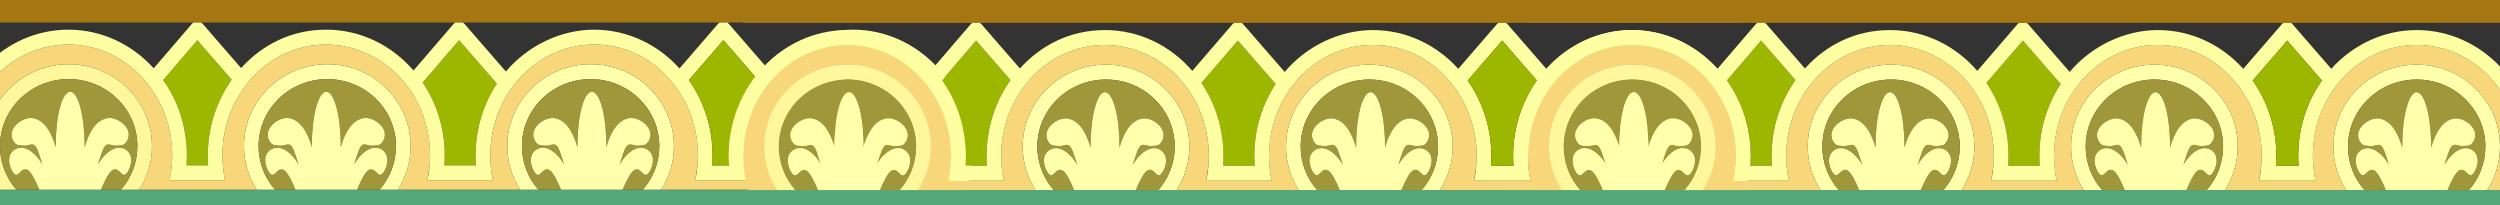
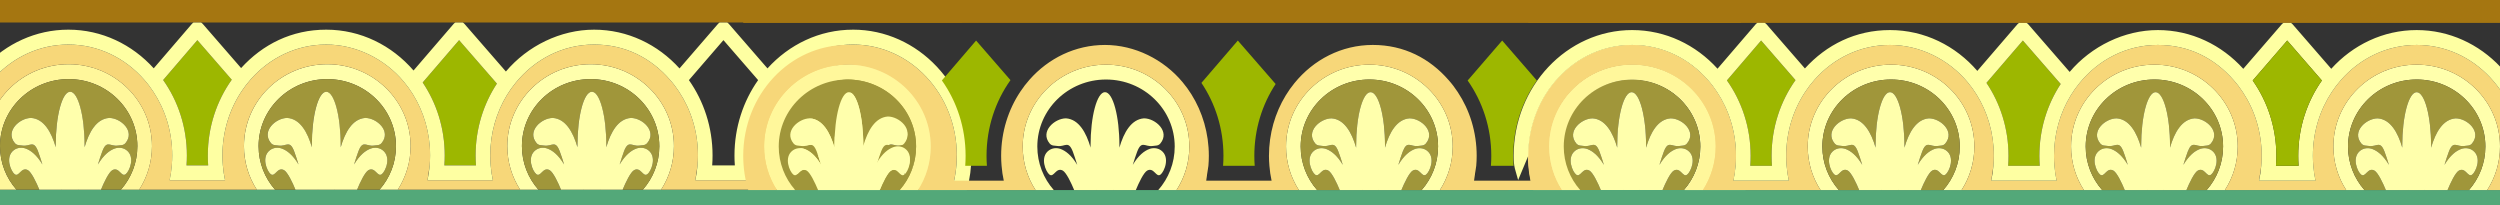
<svg xmlns="http://www.w3.org/2000/svg" id="Calque_2" data-name="Calque 2" viewBox="0 0 1957.08 160.74">
  <rect x="0" y="0" width="1957.08" height="160.74" fill="#333333" stroke="none" />
  <defs>
    <style>
      .cls-1 {
        clip-path: url(#clippath);
      }

      .cls-2 {
        fill: none;
      }

      .cls-2, .cls-3, .cls-4, .cls-5, .cls-6, .cls-7, .cls-8, .cls-9, .cls-10, .cls-11 {
        stroke-width: 0px;
      }

      .cls-12 {
        clip-path: url(#clippath-1);
      }

      .cls-4 {
        fill: #f7d779;
      }

      .cls-5 {
        fill: #53a879;
      }

      .cls-6 {
        fill: #a57611;
      }

      .cls-7 {
        fill: #9db700;
      }

      .cls-8 {
        fill: #a0963a;
      }

      .cls-9 {
        fill: #ffffac;
      }

      .cls-10 {
        fill: #fff79b;
      }

      .cls-11 {
        fill: #feffa2;
      }
    </style>
    <clipPath id="clippath">
      <rect class="cls-2" width="1957.08" height="160.74" />
    </clipPath>
    <clipPath id="clippath-1">
      <rect class="cls-2" y="-2.75" width="1957.08" height="166.09" />
    </clipPath>
  </defs>
  <g id="Calque_1-2" data-name="Calque 1">
    <g class="cls-1">
      <g class="cls-12">
        <g>
          <path class="cls-5" d="m756.95,148.48c-1.34,5.03-3.03,9.89-5.09,14.55H-43.4v-14.55h800.35Z" />
          <path class="cls-6" d="m753.26-2.75H-27.78v20.36h781.04V-2.75Z" />
          <path class="cls-7" d="m162.67,121.68c0,2.62.09,5.24.29,7.8h-16.96c.2-2.56.29-5.18.29-7.8,0-22.11-6.9-42.56-18.57-59.03l26.78-31.22,26.92,30.98c-11.76,16.5-18.74,37.03-18.74,59.26Z" />
          <path class="cls-7" d="m372.31,121.68c0,2.62.08,5.24.29,7.8h-24.75c.2-2.56.29-5.18.29-7.8,0-21.27-6.38-40.99-17.25-57.11l28.49-33.14,29.61,34.01c-10.5,15.94-16.68,35.35-16.68,56.24Z" />
          <path class="cls-10" d="m53.76,50.29c-35.96,0-65.2,28.77-65.2,64.12,0,12.51,3.66,24.2,10.04,34.07h14.3C4.83,139.31,0,127.41,0,114.41,0,85.43,24.06,61.93,53.76,61.93s53.78,23.51,53.78,52.48c0,13-4.83,24.9-12.9,34.07h14.33c6.35-9.86,10.01-21.56,10.01-34.07,0-35.35-29.24-64.12-65.23-64.12Z" />
          <path class="cls-9" d="m256.22,50.29c-35.96,0-65.23,28.77-65.23,64.12,0,12.51,3.66,24.2,10.04,34.07h14.3c-8.07-9.16-12.9-21.06-12.9-34.07,0-28.98,24.09-52.48,53.78-52.48s53.78,23.51,53.78,52.48c0,13-4.83,24.9-12.9,34.07h14.31c6.38-9.86,10.04-21.56,10.04-34.07,0-35.35-29.27-64.12-65.23-64.12Z" />
          <path class="cls-9" d="m462.37,50.29c-35.96,0-65.23,28.77-65.23,64.12,0,12.51,3.66,24.2,10.04,34.07h14.3c-8.07-9.16-12.9-21.06-12.9-34.07,0-28.98,24.09-52.48,53.78-52.48s53.78,23.51,53.78,52.48c0,13-4.84,24.9-12.9,34.07h14.3c6.38-9.86,10.04-21.56,10.04-34.07,0-35.35-29.27-64.12-65.23-64.12Z" />
          <path class="cls-9" d="m667.69,50.29c-35.96,0-65.2,28.77-65.2,64.12,0,12.51,3.66,24.2,10.04,34.07h14.3c-8.07-9.16-12.9-21.06-12.9-34.07,0-28.98,24.06-52.48,53.76-52.48s53.78,23.51,53.78,52.48c0,13-4.83,24.9-12.9,34.07h14.3c6.38-9.86,10.04-21.56,10.04-34.07,0-35.35-29.27-64.12-65.23-64.12Z" />
          <path class="cls-3" d="m336.35,129.48c-.32,3.99-.89,7.85-1.72,11.64l1.72-11.64Z" />
          <path class="cls-3" d="m546.02,129.48c-.32,3.99-.89,7.85-1.72,11.64l1.72-11.64Z" />
          <path class="cls-4" d="m749,121.68c0,9.37-1.37,18.36-3.95,26.79h-22.17c6.38-9.86,10.04-21.56,10.04-34.07,0-35.35-29.27-64.12-65.23-64.12s-65.2,28.77-65.2,64.12c0,12.51,3.66,24.2,10.04,34.07h-94.98c6.38-9.86,10.04-21.56,10.04-34.07,0-35.35-29.27-64.12-65.23-64.12s-65.23,28.77-65.23,64.12c0,12.51,3.66,24.2,10.04,34.07h-95.78c6.38-9.86,10.04-21.56,10.04-34.07,0-35.35-29.27-64.12-65.23-64.12s-65.23,28.77-65.23,64.12c0,12.51,3.66,24.2,10.04,34.07h-92.06c6.35-9.86,10.01-21.56,10.01-34.07,0-35.35-29.24-64.12-65.23-64.12S-11.44,79.06-11.44,114.41c0,12.51,3.66,24.2,10.04,34.07h-22.43c-2.57-8.44-3.95-17.43-3.95-26.79,0-47.94,36.42-86.81,81.31-86.81,23.4,0,44.49,10.56,59.28,27.43,2.63,2.94,5.01,6.08,7.15,9.37,9.38,14.14,14.88,31.39,14.88,50.01,0,2.62-.12,5.24-.34,7.8-.32,3.99-.89,7.85-1.72,11.64h43.4c-.83-3.78-1.4-7.65-1.72-11.64-.23-2.56-.34-5.18-.34-7.8,0-18.74,5.58-36.1,15.05-50.3,2.18-3.29,4.58-6.4,7.18-9.34,14.79-16.73,35.79-27.17,59.05-27.17s45.89,11.26,60.77,29.15c2.52,3,4.83,6.2,6.92,9.54,8.61,13.76,13.62,30.31,13.62,48.12,0,2.62-.11,5.24-.34,7.8l-1.72,11.64h51.18c-.83-3.78-1.4-7.65-1.72-11.64-.23-2.56-.34-5.18-.34-7.8,0-17.4,4.81-33.63,13.07-47.22,2.06-3.4,4.35-6.63,6.87-9.69,14.88-18.33,36.85-29.91,61.37-29.91s44.51,10.56,59.3,27.49c2.63,2.94,5.01,6.08,7.15,9.37,9.38,14.14,14.85,31.36,14.85,49.95,0,2.62-.11,5.24-.34,7.8l-1.72,11.64h44.17c-.83-3.78-1.4-7.65-1.72-11.64-.23-2.56-.34-5.18-.34-7.8,0-18.62,5.49-35.87,14.85-50.01,2.17-3.29,4.55-6.43,7.15-9.37,14.82-16.87,35.9-27.43,59.28-27.43,44.91,0,81.31,38.87,81.31,86.81Z" />
          <path class="cls-11" d="m667.69,23.23c-26.26,0-49.98,11.64-66.89,30.31l-30.21-34.79c-.4-.47-.86-.84-1.34-1.13h-5.84c-.52.29-1,.7-1.4,1.16l-30.07,34.79c-16.88-18.68-40.62-30.34-66.89-30.34s-52.04,12.66-69.03,32.76l-32.39-37.24c-.4-.44-.86-.84-1.37-1.13h-5.81c-.51.29-1,.7-1.4,1.16l-31.33,36.42c-16.96-19.64-41.31-31.97-68.35-31.97s-49.78,11.52-66.63,30.05l-30.01-34.53c-.4-.47-.86-.81-1.37-1.13h-5.84c-.51.29-.97.7-1.37,1.16l-29.81,34.71c-16.88-18.65-40.6-30.26-66.83-30.26-51.12,0-92.75,44.16-92.75,98.45,0,9.28,1.23,18.27,3.49,26.79h11.9c-2.57-8.44-3.95-17.43-3.95-26.79,0-47.94,36.42-86.81,81.31-86.81,23.4,0,44.49,10.56,59.28,27.43,2.63,2.94,5.01,6.08,7.15,9.37,9.38,14.14,14.88,31.39,14.88,50.01,0,2.62-.11,5.24-.34,7.8-.32,3.99-.89,7.85-1.72,11.64h43.4c-.83-3.78-1.4-7.65-1.72-11.64-.23-2.56-.34-5.18-.34-7.8,0-18.74,5.58-36.1,15.05-50.3,2.17-3.29,4.58-6.4,7.18-9.34,14.79-16.73,35.79-27.17,59.05-27.17s45.89,11.26,60.77,29.15c2.52,3,4.83,6.2,6.92,9.54,8.61,13.76,13.62,30.32,13.62,48.12,0,2.62-.11,5.24-.34,7.8-.31,3.99-.89,7.85-1.72,11.64h51.18c-.83-3.78-1.4-7.65-1.72-11.64-.23-2.56-.34-5.18-.34-7.8,0-17.4,4.81-33.63,13.07-47.22,2.06-3.4,4.35-6.63,6.87-9.69,14.88-18.33,36.85-29.91,61.37-29.91s44.51,10.56,59.31,27.49c2.63,2.94,5.01,6.08,7.15,9.37,9.38,14.14,14.85,31.36,14.85,49.95,0,2.62-.11,5.24-.34,7.8-.32,3.99-.89,7.85-1.72,11.64h44.17c-.83-3.78-1.4-7.65-1.72-11.64-.23-2.56-.34-5.18-.34-7.8,0-18.62,5.49-35.87,14.85-50.01,2.17-3.29,4.55-6.43,7.15-9.37,14.82-16.87,35.9-27.43,59.28-27.43,44.92,0,81.31,38.87,81.31,86.81,0,9.37-1.37,18.36-3.95,26.79h11.9c2.29-8.52,3.49-17.51,3.49-26.79,0-54.29-41.6-98.45-92.75-98.45ZM162.67,121.68c0,2.62.09,5.24.29,7.8h-16.96c.2-2.56.29-5.18.29-7.8,0-22.11-6.89-42.56-18.57-59.03l26.78-31.22,26.92,30.98c-11.76,16.5-18.74,37.03-18.74,59.26Zm209.64,0c0,2.62.09,5.24.29,7.8h-24.75c.2-2.56.29-5.18.29-7.8,0-21.27-6.38-40.99-17.25-57.11l28.49-33.14,29.61,34.01c-10.5,15.94-16.68,35.35-16.68,56.24Zm202.66,0c0,2.62.09,5.24.29,7.8h-17.74c.2-2.56.29-5.18.29-7.8,0-22.08-6.9-42.5-18.51-58.97l27.03-31.3,27.15,31.3c-11.61,16.47-18.51,36.89-18.51,58.97Z" />
-           <path class="cls-7" d="m574.97,121.68c0,2.62.09,5.24.29,7.8h-17.74c.2-2.56.29-5.18.29-7.8,0-22.08-6.9-42.5-18.51-58.97l27.03-31.3,27.15,31.3c-11.62,16.47-18.51,36.89-18.51,58.97Z" />
          <path class="cls-8" d="m107.54,114.41c0,13-4.84,24.9-12.9,34.07h-15.59c2.29-5.59,6.18-13.82,8.98-15.3,5.26-2.76,6.92,5.79,10.33,3.2,2.92-2.21,7.78-13.59.51-18.91-2.63-1.95-6.12-2.27-9.18-1.16-3.98,1.46-8.58,4.89-13.07,12.45,1.23-3.99,2.43-7.62,3.43-10.24,3.52-9.28,6.09-3.69,12.07-4.54,1-.15,2.03-.26,3.09-.35,1.17-.12,2.29-.7,3.03-1.63,7.78-9.4-3.92-19.67-12.82-19.67-9.96.73-15.79,11-19.23,22.95v-1.43c0-23.19-5.06-42.01-11.3-42.01s-11.3,18.82-11.3,42.01c0,.5.03.96.03,1.43-3.46-11.96-9.3-22.23-19.25-22.95-8.9,0-20.6,10.27-12.82,19.67.77.93,1.89,1.51,3.06,1.63,1.06.09,2.09.2,3.06.35,6.01.84,8.55-4.74,12.1,4.54.97,2.62,2.17,6.25,3.4,10.24-4.49-7.56-9.1-11-13.05-12.45-3.06-1.1-6.58-.78-9.21,1.16-7.27,5.32-2.4,16.7.51,18.91,3.4,2.59,5.06-5.96,10.33-3.2,2.8,1.48,6.69,9.72,9.01,15.3H12.9C4.83,139.31,0,127.41,0,114.41c0-28.98,24.06-52.48,53.76-52.48s53.78,23.51,53.78,52.48Z" />
          <path class="cls-9" d="m98.36,136.37c-3.4,2.59-5.06-5.96-10.33-3.2-2.8,1.48-6.69,9.72-8.98,15.3h-17.62v-.29s-.09.2-.11.29h-12.79s-.09-.17-.11-.29v.29h-17.62c-2.32-5.59-6.21-13.82-9.01-15.3-5.26-2.76-6.92,5.79-10.33,3.2-2.92-2.21-7.78-13.59-.52-18.91,2.63-1.95,6.15-2.27,9.21-1.16,3.95,1.46,8.55,4.89,13.05,12.45-1.23-3.99-2.43-7.62-3.4-10.24-3.55-9.28-6.09-3.69-12.1-4.54-.97-.15-2-.26-3.06-.35-1.17-.12-2.29-.7-3.06-1.63-7.78-9.4,3.92-19.67,12.82-19.67,9.96.73,15.79,11,19.25,22.95,0-.47-.03-.93-.03-1.43,0-23.19,5.06-42.01,11.3-42.01s11.3,18.82,11.3,42.01v1.43c3.43-11.96,9.27-22.23,19.23-22.95,8.9,0,20.6,10.27,12.82,19.67-.74.93-1.86,1.51-3.03,1.63-1.06.09-2.09.2-3.09.35-5.98.84-8.55-4.74-12.07,4.54-1,2.62-2.2,6.25-3.43,10.24,4.49-7.56,9.1-11,13.07-12.45,3.06-1.11,6.55-.79,9.18,1.16,7.27,5.32,2.4,16.7-.51,18.91Z" />
          <path class="cls-8" d="m310,114.41c0,13-4.83,24.9-12.9,34.07h-17.56c2.29-5.59,6.18-13.82,8.98-15.3,5.26-2.76,6.92,5.79,10.33,3.2,2.92-2.21,7.78-13.59.51-18.91-2.63-1.95-6.12-2.27-9.18-1.16-3.95,1.46-8.58,4.89-13.05,12.45,1.23-3.99,2.4-7.62,3.4-10.24,3.52-9.28,6.09-3.69,12.07-4.54,1-.15,2.03-.26,3.09-.35,1.17-.12,2.29-.7,3.03-1.63,7.78-9.4-3.92-19.67-12.82-19.67-9.93.73-15.79,11-19.23,22.95v-1.43c0-23.19-5.04-42.01-11.3-42.01s-11.3,18.82-11.3,42.01c0,.5.03.96.03,1.43-3.43-11.96-9.3-22.23-19.25-22.95-8.87,0-20.57,10.27-12.82,19.67.77.93,1.89,1.51,3.06,1.63,1.06.09,2.09.2,3.09.35,5.98.84,8.52-4.74,12.07,4.54.97,2.62,2.17,6.25,3.4,10.24-4.46-7.56-9.1-11-13.04-12.45-3.06-1.1-6.55-.78-9.21,1.16-7.24,5.32-2.4,16.7.51,18.91,3.43,2.59,5.09-5.96,10.36-3.2,2.77,1.48,6.69,9.72,8.98,15.3h-15.94c-8.07-9.16-12.9-21.06-12.9-34.07,0-28.98,24.09-52.48,53.78-52.48s53.78,23.51,53.78,52.48Z" />
          <path class="cls-9" d="m298.85,136.37c-3.4,2.59-5.06-5.96-10.33-3.2-2.8,1.48-6.69,9.72-8.98,15.3h-17.62v-.29s-.08.2-.11.29h-12.79s-.09-.17-.11-.29c0,.09,0,.2.03.29h-17.65c-2.29-5.59-6.21-13.82-8.98-15.3-5.26-2.76-6.92,5.79-10.36,3.2-2.92-2.21-7.75-13.59-.51-18.91,2.66-1.95,6.15-2.27,9.21-1.16,3.95,1.45,8.58,4.89,13.05,12.45-1.23-3.99-2.43-7.62-3.4-10.24-3.55-9.28-6.09-3.69-12.07-4.54-1-.15-2.03-.26-3.09-.35-1.17-.12-2.29-.7-3.06-1.63-7.75-9.4,3.95-19.67,12.82-19.67,9.96.73,15.82,11,19.25,22.95,0-.47-.03-.93-.03-1.43,0-23.19,5.06-42.01,11.3-42.01s11.3,18.82,11.3,42.01v1.43c3.43-11.96,9.3-22.23,19.22-22.95,8.9,0,20.6,10.27,12.82,19.67-.74.93-1.86,1.51-3.03,1.63-1.06.09-2.09.2-3.09.35-5.98.84-8.55-4.74-12.07,4.54-1,2.62-2.17,6.25-3.4,10.24,4.46-7.56,9.1-11,13.05-12.45,3.06-1.11,6.55-.79,9.18,1.16,7.27,5.32,2.4,16.7-.52,18.91Z" />
          <path class="cls-8" d="m516.16,114.41c0,13-4.84,24.9-12.9,34.07h-15.82c2.32-5.59,6.21-13.82,9.01-15.3,5.23-2.76,6.89,5.79,10.33,3.2,2.92-2.21,7.75-13.59.52-18.91-2.66-1.95-6.15-2.27-9.21-1.16-3.95,1.46-8.55,4.89-13.05,12.45,1.23-3.99,2.43-7.62,3.4-10.24,3.55-9.28,6.09-3.69,12.07-4.54,1-.15,2.03-.26,3.09-.35,1.17-.12,2.29-.7,3.06-1.63,7.78-9.4-3.95-19.67-12.82-19.67-9.96.73-15.82,11-19.25,22.95,0-.47.03-.93.03-1.43,0-23.19-5.06-42.01-11.3-42.01s-11.3,18.82-11.3,42.01v1.43c-3.43-11.96-9.27-22.23-19.23-22.95-8.9,0-20.6,10.27-12.82,19.67.74.93,1.86,1.51,3.03,1.63,1.06.09,2.09.2,3.09.35,5.98.84,8.55-4.74,12.07,4.54,1,2.62,2.2,6.25,3.4,10.24-4.46-7.56-9.07-11-13.05-12.45-3.06-1.1-6.55-.78-9.18,1.16-7.27,5.32-2.4,16.7.51,18.91,3.4,2.59,5.06-5.96,10.33-3.2,2.8,1.48,6.7,9.72,8.98,15.3h-17.68c-8.07-9.16-12.9-21.06-12.9-34.07,0-28.98,24.09-52.48,53.78-52.48s53.78,23.51,53.78,52.48Z" />
          <path class="cls-9" d="m506.77,136.37c-3.43,2.59-5.09-5.96-10.33-3.2-2.8,1.48-6.7,9.72-9.01,15.3h-17.65s.03-.2.03-.29c-.03.12-.09.2-.11.29h-12.79s-.09-.17-.11-.29v.29h-17.62c-2.29-5.59-6.18-13.82-8.98-15.3-5.26-2.76-6.92,5.79-10.33,3.2-2.92-2.21-7.78-13.59-.51-18.91,2.63-1.95,6.12-2.27,9.18-1.16,3.98,1.45,8.58,4.89,13.05,12.45-1.2-3.99-2.4-7.62-3.4-10.24-3.52-9.28-6.09-3.69-12.07-4.54-1-.15-2.03-.26-3.09-.35-1.17-.12-2.29-.7-3.03-1.63-7.78-9.4,3.92-19.67,12.82-19.67,9.96.73,15.79,11,19.23,22.95v-1.43c0-23.19,5.04-42.01,11.3-42.01s11.3,18.82,11.3,42.01c0,.5-.03.96-.03,1.43,3.43-11.96,9.3-22.23,19.25-22.95,8.87,0,20.6,10.27,12.82,19.67-.77.93-1.89,1.51-3.06,1.63-1.06.09-2.09.2-3.09.35-5.98.84-8.53-4.74-12.07,4.54-.97,2.62-2.17,6.25-3.4,10.24,4.49-7.56,9.1-11,13.05-12.45,3.06-1.11,6.55-.79,9.21,1.16,7.24,5.32,2.4,16.7-.52,18.91Z" />
          <path class="cls-8" d="m721.48,114.41c0,13-4.83,24.9-12.9,34.07h-16.74c2.29-5.59,6.18-13.82,8.98-15.3,5.26-2.76,6.92,5.79,10.33,3.2,2.92-2.21,7.78-13.59.52-18.91-2.63-1.95-6.12-2.27-9.18-1.16-3.98,1.46-8.58,4.89-13.04,12.45,1.2-3.99,2.4-7.62,3.4-10.24,3.52-9.28,6.09-3.69,12.07-4.54,1-.15,2.03-.26,3.09-.35,1.17-.12,2.29-.7,3.03-1.63,7.78-9.4-3.92-19.67-12.82-19.67-9.96.73-15.79,11-19.23,22.95v-1.43c0-23.19-5.03-42.01-11.3-42.01s-11.3,18.82-11.3,42.01c0,.5.03.96.03,1.43-3.43-11.96-9.3-22.23-19.25-22.95-8.87,0-20.6,10.27-12.82,19.67.77.93,1.89,1.51,3.06,1.63,1.06.09,2.09.2,3.09.35,5.98.84,8.53-4.74,12.07,4.54.97,2.62,2.17,6.25,3.41,10.24-4.46-7.56-9.1-11-13.05-12.45-3.06-1.1-6.55-.78-9.21,1.16-7.24,5.32-2.4,16.7.52,18.91,3.43,2.59,5.09-5.96,10.33-3.2,2.8,1.48,6.69,9.72,9.01,15.3h-16.74c-8.07-9.16-12.9-21.06-12.9-34.07,0-28.98,24.06-52.48,53.76-52.48s53.78,23.51,53.78,52.48Z" />
          <path class="cls-9" d="m711.15,136.37c-3.4,2.59-5.06-5.96-10.33-3.2-2.8,1.48-6.7,9.72-8.98,15.3h-17.62v-.29s-.09.2-.12.29h-12.79s-.09-.18-.11-.29c0,.09,0,.2.03.29h-17.65c-2.32-5.59-6.21-13.82-9.01-15.3-5.23-2.76-6.89,5.79-10.33,3.2-2.92-2.21-7.75-13.59-.52-18.91,2.66-1.95,6.15-2.27,9.21-1.16,3.95,1.46,8.58,4.89,13.05,12.45-1.23-3.99-2.43-7.62-3.4-10.24-3.55-9.28-6.09-3.69-12.07-4.54-1-.15-2.03-.26-3.09-.35-1.17-.12-2.29-.7-3.06-1.63-7.78-9.4,3.95-19.67,12.82-19.67,9.96.73,15.82,11,19.25,22.95,0-.46-.03-.93-.03-1.43,0-23.19,5.06-42.01,11.3-42.01s11.3,18.82,11.3,42.01v1.43c3.43-11.96,9.27-22.23,19.22-22.95,8.9,0,20.6,10.27,12.82,19.67-.74.93-1.86,1.51-3.03,1.63-1.06.09-2.09.2-3.09.35-5.98.84-8.55-4.74-12.07,4.54-1,2.62-2.2,6.25-3.4,10.24,4.46-7.56,9.07-11,13.04-12.45,3.06-1.1,6.55-.78,9.18,1.16,7.27,5.32,2.4,16.7-.52,18.91Z" />
          <path class="cls-5" d="m1366.57,148.8c-1.34,5.03-3.03,9.89-5.09,14.55h-795.26v-14.55h800.35Z" />
          <path class="cls-6" d="m1362.88-2.43h-781.04v20.36h781.04V-2.43Z" />
          <path class="cls-7" d="m772.29,122c0,2.62.09,5.24.29,7.8h-16.97c.2-2.56.29-5.18.29-7.8,0-22.11-6.9-42.56-18.57-59.03l26.78-31.22,26.92,30.98c-11.76,16.5-18.74,37.04-18.74,59.26Z" />
          <path class="cls-7" d="m981.93,122c0,2.62.09,5.24.29,7.8h-24.75c.2-2.56.29-5.18.29-7.8,0-21.27-6.38-40.99-17.25-57.11l28.49-33.14,29.61,34.01c-10.5,15.94-16.68,35.35-16.68,56.24Z" />
          <path class="cls-10" d="m663.37,50.61c-35.96,0-65.2,28.77-65.2,64.12,0,12.51,3.66,24.21,10.04,34.07h14.3c-8.07-9.16-12.9-21.06-12.9-34.07,0-28.98,24.06-52.48,53.76-52.48s53.78,23.51,53.78,52.48c0,13.01-4.84,24.9-12.9,34.07h14.33c6.35-9.86,10.01-21.56,10.01-34.07,0-35.35-29.24-64.12-65.23-64.12Z" />
          <path class="cls-9" d="m865.84,50.61c-35.96,0-65.23,28.77-65.23,64.12,0,12.51,3.66,24.21,10.04,34.07h14.3c-8.07-9.16-12.9-21.06-12.9-34.07,0-28.98,24.09-52.48,53.78-52.48s53.78,23.51,53.78,52.48c0,13.01-4.84,24.9-12.9,34.07h14.3c6.38-9.86,10.04-21.56,10.04-34.07,0-35.35-29.27-64.12-65.23-64.12Z" />
          <path class="cls-9" d="m1071.99,50.61c-35.96,0-65.23,28.77-65.23,64.12,0,12.51,3.66,24.21,10.04,34.07h14.31c-8.07-9.16-12.9-21.06-12.9-34.07,0-28.98,24.08-52.48,53.78-52.48s53.78,23.51,53.78,52.48c0,13.01-4.83,24.9-12.9,34.07h14.3c6.38-9.86,10.05-21.56,10.05-34.07,0-35.35-29.27-64.12-65.23-64.12Z" />
          <path class="cls-9" d="m1277.31,50.61c-35.96,0-65.2,28.77-65.2,64.12,0,12.51,3.67,24.21,10.05,34.07h14.3c-8.07-9.16-12.9-21.06-12.9-34.07,0-28.98,24.06-52.48,53.75-52.48s53.79,23.51,53.79,52.48c0,13.01-4.84,24.9-12.91,34.07h14.31c6.38-9.86,10.04-21.56,10.04-34.07,0-35.35-29.27-64.12-65.23-64.12Z" />
          <path class="cls-3" d="m945.97,129.8c-.32,3.99-.89,7.85-1.72,11.64l1.72-11.64Z" />
          <path class="cls-3" d="m1155.64,129.8c-.31,3.99-.89,7.85-1.72,11.64l1.72-11.64Z" />
          <path class="cls-4" d="m1358.62,122c0,9.37-1.38,18.36-3.95,26.8h-22.17c6.38-9.86,10.04-21.56,10.04-34.07,0-35.35-29.27-64.12-65.23-64.12s-65.2,28.77-65.2,64.12c0,12.51,3.67,24.21,10.05,34.07h-94.99c6.38-9.86,10.05-21.56,10.05-34.07,0-35.35-29.27-64.12-65.23-64.12s-65.23,28.77-65.23,64.12c0,12.51,3.66,24.21,10.04,34.07h-95.78c6.38-9.86,10.04-21.56,10.04-34.07,0-35.35-29.27-64.12-65.23-64.12s-65.23,28.77-65.23,64.12c0,12.51,3.66,24.21,10.04,34.07h-92.06c6.35-9.86,10.01-21.56,10.01-34.07,0-35.35-29.24-64.12-65.23-64.12s-65.2,28.77-65.2,64.12c0,12.51,3.66,24.21,10.04,34.07h-22.43c-2.58-8.44-3.95-17.43-3.95-26.8,0-47.94,36.42-86.81,81.31-86.81,23.4,0,44.49,10.56,59.28,27.43,2.63,2.94,5.01,6.08,7.15,9.37,9.38,14.14,14.88,31.39,14.88,50.01,0,2.62-.11,5.24-.34,7.8-.32,3.99-.89,7.85-1.72,11.64h43.4c-.83-3.78-1.4-7.65-1.72-11.64-.23-2.56-.34-5.18-.34-7.8,0-18.74,5.58-36.1,15.05-50.3,2.17-3.29,4.58-6.4,7.18-9.34,14.79-16.73,35.79-27.17,59.05-27.17s45.89,11.26,60.77,29.15c2.52,3,4.83,6.2,6.92,9.54,8.61,13.76,13.62,30.31,13.62,48.12,0,2.62-.11,5.24-.34,7.8l-1.72,11.64h51.18c-.83-3.78-1.4-7.65-1.71-11.64-.23-2.56-.35-5.18-.35-7.8,0-17.4,4.81-33.63,13.08-47.22,2.06-3.4,4.35-6.63,6.86-9.69,14.88-18.33,36.85-29.91,61.37-29.91s44.51,10.56,59.3,27.49c2.64,2.94,5.01,6.08,7.16,9.37,9.38,14.14,14.84,31.36,14.84,49.95,0,2.62-.11,5.24-.34,7.8l-1.72,11.64h44.18c-.83-3.78-1.41-7.65-1.72-11.64-.23-2.56-.34-5.18-.34-7.8,0-18.62,5.49-35.87,14.84-50.01,2.18-3.29,4.55-6.43,7.16-9.37,14.81-16.87,35.9-27.43,59.27-27.43,44.92,0,81.31,38.87,81.31,86.81Z" />
-           <path class="cls-11" d="m581.84,122c0-47.95,36.42-86.81,81.31-86.81,23.4,0,44.49,10.56,59.28,27.43,2.63,2.94,5.01,6.08,7.15,9.37,9.38,14.14,14.88,31.39,14.88,50.01,0,2.62-.11,5.24-.34,7.8-.32,3.99-.89,7.85-1.72,11.64h43.4c-.83-3.78-1.4-7.65-1.72-11.64-.23-2.56-.34-5.18-.34-7.8,0-18.74,5.58-36.1,15.05-50.3,2.17-3.29,4.58-6.4,7.18-9.34,14.79-16.73,35.79-27.17,59.05-27.17s45.89,11.26,60.77,29.15c2.52,3,4.83,6.2,6.92,9.54,8.61,13.76,13.62,30.31,13.62,48.12,0,2.62-.11,5.24-.34,7.8-.31,3.99-.89,7.85-1.72,11.64h51.18c-.83-3.78-1.4-7.65-1.71-11.64-.23-2.56-.35-5.18-.35-7.8,0-17.4,4.81-33.63,13.08-47.22,2.06-3.4,4.35-6.63,6.86-9.69,14.88-18.33,36.85-29.91,61.37-29.91s44.51,10.56,59.3,27.49c2.64,2.94,5.01,6.08,7.16,9.37,9.38,14.14,14.84,31.36,14.84,49.95,0,2.62-.11,5.24-.34,7.8-.31,3.99-.89,7.85-1.72,11.64h44.18c-.83-3.78-1.41-7.65-1.72-11.64-.23-2.56-.34-5.18-.34-7.8,0-18.62,5.49-35.87,14.84-50.01,2.18-3.29,4.55-6.43,7.16-9.37,14.81-16.87,35.9-27.43,59.27-27.43,44.92,0,81.31,38.87,81.31,86.81,0,9.37-1.38,18.36-3.95,26.79h11.9c2.29-8.52,3.49-17.51,3.49-26.79,0-54.29-41.6-98.45-92.75-98.45-26.26,0-49.98,11.64-66.88,30.31l-30.22-34.79c-.4-.47-.85-.84-1.34-1.13h-5.84c-.51.29-1,.7-1.4,1.16l-30.07,34.79c-16.87-18.68-40.62-30.34-66.88-30.34s-52.04,12.66-69.03,32.76l-32.39-37.24c-.4-.44-.86-.84-1.37-1.13h-5.81c-.51.29-1,.7-1.4,1.16l-31.33,36.42c-16.97-19.64-41.31-31.97-68.35-31.97s-49.78,11.52-66.63,30.05l-30.01-34.53c-.4-.47-.86-.81-1.37-1.13h-5.84c-.51.29-.97.7-1.37,1.16l-29.81,34.71c-16.88-18.65-40.6-30.26-66.83-30.26-51.12,0-92.75,44.16-92.75,98.45,0,9.28,1.23,10.47,3.49,19m198.4-19c0,2.62.09,5.24.29,7.8h-16.96c.2-2.56.29-5.18.29-7.8,0-22.11-6.9-42.56-18.57-59.03l26.78-31.22,26.92,30.98c-11.76,16.5-18.74,37.04-18.74,59.26Zm209.64,0c0,2.62.09,5.24.29,7.8h-24.75c.2-2.56.29-5.18.29-7.8,0-21.27-6.38-40.99-17.26-57.11l28.5-33.14,29.61,34.01c-10.5,15.94-16.68,35.35-16.68,56.24Zm202.66,0c0,2.62.09,5.24.29,7.8h-17.74c.2-2.56.29-5.18.29-7.8,0-22.08-6.9-42.5-18.51-58.97l27.03-31.3,27.15,31.3c-11.61,16.47-18.51,36.89-18.51,58.97Z" />
          <path class="cls-7" d="m1184.59,122c0,2.62.09,5.24.29,7.8h-17.74c.2-2.56.29-5.18.29-7.8,0-22.08-6.9-42.5-18.51-58.97l27.03-31.3,27.15,31.3c-11.61,16.47-18.51,36.89-18.51,58.97Z" />
          <path class="cls-8" d="m717.16,114.73c0,13.01-4.83,24.9-12.9,34.07h-15.59c2.29-5.59,6.18-13.82,8.98-15.3,5.26-2.76,6.92,5.79,10.33,3.2,2.92-2.21,7.78-13.59.51-18.91-2.63-1.95-6.12-2.27-9.18-1.16-3.98,1.46-8.58,4.89-13.07,12.45,1.23-3.99,2.43-7.62,3.43-10.24,3.52-9.28,6.09-3.69,12.07-4.54,1-.15,2.03-.26,3.09-.35,1.17-.12,2.29-.7,3.03-1.63,7.78-9.4-3.92-19.67-12.82-19.67-9.96.73-15.79,11-19.22,22.95v-1.42c0-23.19-5.06-42.01-11.3-42.01s-11.3,18.82-11.3,42.01c0,.49.03.96.03,1.42-3.46-11.96-9.3-22.23-19.25-22.95-8.9,0-20.6,10.27-12.82,19.67.77.93,1.89,1.51,3.06,1.63,1.06.09,2.09.2,3.06.35,6.01.84,8.55-4.74,12.1,4.54.97,2.62,2.17,6.25,3.4,10.24-4.49-7.56-9.1-11-13.05-12.45-3.06-1.1-6.58-.78-9.21,1.16-7.27,5.32-2.4,16.7.51,18.91,3.41,2.59,5.06-5.96,10.33-3.2,2.8,1.48,6.7,9.72,9.01,15.3h-17.88c-8.07-9.16-12.9-21.06-12.9-34.07,0-28.98,24.06-52.48,53.76-52.48s53.78,23.51,53.78,52.48Z" />
-           <path class="cls-9" d="m707.98,136.69c-3.4,2.59-5.06-5.96-10.33-3.2-2.8,1.48-6.69,9.72-8.98,15.3h-17.62v-.29s-.09.2-.11.29h-12.79s-.09-.18-.11-.29v.29h-17.62c-2.32-5.59-6.21-13.82-9.01-15.3-5.26-2.76-6.92,5.79-10.33,3.2-2.92-2.21-7.78-13.59-.51-18.91,2.63-1.95,6.15-2.27,9.21-1.16,3.95,1.46,8.55,4.89,13.05,12.45-1.23-3.99-2.43-7.62-3.4-10.24-3.55-9.28-6.09-3.69-12.1-4.54-.97-.15-2-.26-3.06-.35-1.17-.12-2.29-.7-3.06-1.63-7.78-9.4,3.92-19.67,12.82-19.67,9.96.73,15.79,11,19.25,22.95,0-.47-.03-.93-.03-1.43,0-23.19,5.06-42.01,11.3-42.01s11.3,18.82,11.3,42.01v1.43c3.43-11.96,9.27-22.23,19.22-22.95,8.9,0,20.6,10.27,12.82,19.67-.74.93-1.86,1.51-3.03,1.63-1.06.09-2.09.2-3.09.35-5.98.84-8.55-4.74-12.07,4.54-1,2.62-2.2,6.25-3.43,10.24,4.49-7.56,9.1-11,13.07-12.45,3.06-1.1,6.55-.78,9.18,1.16,7.27,5.32,2.4,16.7-.51,18.91Z" />
-           <path class="cls-8" d="m919.62,114.73c0,13.01-4.84,24.9-12.9,34.07h-17.57c2.29-5.59,6.18-13.82,8.98-15.3,5.26-2.76,6.92,5.79,10.33,3.2,2.92-2.21,7.78-13.59.52-18.91-2.63-1.95-6.12-2.27-9.18-1.16-3.95,1.46-8.58,4.89-13.04,12.45,1.23-3.99,2.4-7.62,3.4-10.24,3.52-9.28,6.09-3.69,12.07-4.54,1-.15,2.03-.26,3.09-.35,1.17-.12,2.29-.7,3.03-1.63,7.78-9.4-3.92-19.67-12.82-19.67-9.93.73-15.79,11-19.23,22.95v-1.42c0-23.19-5.03-42.01-11.3-42.01s-11.3,18.82-11.3,42.01c0,.49.03.96.03,1.42-3.43-11.96-9.3-22.23-19.25-22.95-8.87,0-20.57,10.27-12.82,19.67.77.93,1.89,1.51,3.06,1.63,1.06.09,2.09.2,3.09.35,5.98.84,8.53-4.74,12.07,4.54.97,2.62,2.17,6.25,3.4,10.24-4.46-7.56-9.1-11-13.05-12.45-3.06-1.1-6.55-.78-9.21,1.16-7.24,5.32-2.4,16.7.52,18.91,3.43,2.59,5.09-5.96,10.36-3.2,2.77,1.48,6.69,9.72,8.98,15.3h-15.93c-8.07-9.16-12.9-21.06-12.9-34.07,0-28.98,24.09-52.48,53.78-52.48s53.78,23.51,53.78,52.48Z" />
+           <path class="cls-9" d="m707.98,136.69c-3.4,2.59-5.06-5.96-10.33-3.2-2.8,1.48-6.69,9.72-8.98,15.3h-17.62v-.29s-.09.2-.11.29h-12.79s-.09-.18-.11-.29v.29h-17.62c-2.32-5.59-6.21-13.82-9.01-15.3-5.26-2.76-6.92,5.79-10.33,3.2-2.92-2.21-7.78-13.59-.51-18.91,2.63-1.95,6.15-2.27,9.21-1.16,3.95,1.46,8.55,4.89,13.05,12.45-1.23-3.99-2.43-7.62-3.4-10.24-3.55-9.28-6.09-3.69-12.1-4.54-.97-.15-2-.26-3.06-.35-1.17-.12-2.29-.7-3.06-1.63-7.78-9.4,3.92-19.67,12.82-19.67,9.96.73,15.79,11,19.25,22.95,0-.47-.03-.93-.03-1.43,0-23.19,5.06-42.01,11.3-42.01s11.3,18.82,11.3,42.01c3.43-11.96,9.27-22.23,19.22-22.95,8.9,0,20.6,10.27,12.82,19.67-.74.93-1.86,1.51-3.03,1.63-1.06.09-2.09.2-3.09.35-5.98.84-8.55-4.74-12.07,4.54-1,2.62-2.2,6.25-3.43,10.24,4.49-7.56,9.1-11,13.07-12.45,3.06-1.1,6.55-.78,9.18,1.16,7.27,5.32,2.4,16.7-.51,18.91Z" />
          <path class="cls-9" d="m908.46,136.69c-3.4,2.59-5.06-5.96-10.33-3.2-2.8,1.48-6.69,9.72-8.98,15.3h-17.62v-.29s-.09.2-.11.29h-12.79s-.09-.18-.11-.29c0,.09,0,.2.03.29h-17.65c-2.29-5.59-6.21-13.82-8.98-15.3-5.26-2.76-6.92,5.79-10.36,3.2-2.92-2.21-7.75-13.59-.52-18.91,2.66-1.95,6.15-2.27,9.21-1.16,3.95,1.46,8.58,4.89,13.05,12.45-1.23-3.99-2.43-7.62-3.4-10.24-3.55-9.28-6.09-3.69-12.07-4.54-1-.15-2.03-.26-3.09-.35-1.17-.12-2.29-.7-3.06-1.63-7.75-9.4,3.95-19.67,12.82-19.67,9.96.73,15.82,11,19.25,22.95,0-.47-.03-.93-.03-1.43,0-23.19,5.06-42.01,11.3-42.01s11.3,18.82,11.3,42.01v1.43c3.43-11.96,9.3-22.23,19.23-22.95,8.9,0,20.6,10.27,12.82,19.67-.74.93-1.86,1.51-3.03,1.63-1.06.09-2.09.2-3.09.35-5.98.84-8.55-4.74-12.07,4.54-1,2.62-2.17,6.25-3.4,10.24,4.46-7.56,9.1-11,13.04-12.45,3.06-1.1,6.55-.78,9.18,1.16,7.27,5.32,2.4,16.7-.52,18.91Z" />
          <path class="cls-8" d="m1125.77,114.73c0,13.01-4.83,24.9-12.9,34.07h-15.82c2.32-5.59,6.21-13.82,9.01-15.3,5.24-2.76,6.9,5.79,10.33,3.2,2.92-2.21,7.75-13.59.51-18.91-2.66-1.95-6.15-2.27-9.21-1.16-3.95,1.46-8.55,4.89-13.04,12.45,1.23-3.99,2.43-7.62,3.4-10.24,3.55-9.28,6.09-3.69,12.07-4.54,1.01-.15,2.04-.26,3.09-.35,1.18-.12,2.29-.7,3.06-1.63,7.79-9.4-3.94-19.67-12.81-19.67-9.96.73-15.82,11-19.26,22.95,0-.46.03-.93.03-1.42,0-23.19-5.06-42.01-11.3-42.01s-11.3,18.82-11.3,42.01v1.42c-3.43-11.96-9.27-22.23-19.22-22.95-8.9,0-20.6,10.27-12.82,19.67.75.93,1.86,1.51,3.03,1.63,1.06.09,2.09.2,3.09.35,5.98.84,8.56-4.74,12.08,4.54,1,2.62,2.2,6.25,3.4,10.24-4.46-7.56-9.07-11-13.04-12.45-3.07-1.1-6.56-.78-9.19,1.16-7.26,5.32-2.4,16.7.52,18.91,3.4,2.59,5.06-5.96,10.32-3.2,2.81,1.48,6.7,9.72,8.99,15.3h-17.68c-8.07-9.16-12.91-21.06-12.91-34.07,0-28.98,24.09-52.48,53.79-52.48s53.78,23.51,53.78,52.48Z" />
          <path class="cls-9" d="m1116.39,136.69c-3.43,2.59-5.09-5.96-10.33-3.2-2.8,1.48-6.69,9.72-9.01,15.3h-17.65s.03-.2.03-.29c-.03.12-.09.2-.12.29h-12.79s-.08-.18-.11-.29v.29h-17.62c-2.29-5.59-6.18-13.82-8.99-15.3-5.26-2.76-6.92,5.79-10.32,3.2-2.92-2.21-7.79-13.59-.52-18.91,2.63-1.95,6.12-2.27,9.18-1.16,3.98,1.46,8.59,4.89,13.05,12.45-1.2-3.99-2.4-7.62-3.4-10.24-3.52-9.28-6.1-3.69-12.08-4.54-1-.15-2.03-.26-3.09-.35-1.17-.12-2.29-.7-3.03-1.63-7.78-9.4,3.92-19.67,12.82-19.67,9.95.73,15.79,11,19.22,22.95v-1.43c0-23.19,5.04-42.01,11.3-42.01s11.3,18.82,11.3,42.01c0,.5-.03.96-.03,1.43,3.44-11.96,9.3-22.23,19.26-22.95,8.87,0,20.6,10.27,12.81,19.67-.77.93-1.88,1.51-3.06,1.63-1.05.09-2.08.2-3.09.35-5.98.84-8.52-4.74-12.07,4.54-.97,2.62-2.17,6.25-3.4,10.24,4.49-7.56,9.09-11,13.04-12.45,3.06-1.1,6.55-.78,9.21,1.16,7.24,5.32,2.41,16.7-.51,18.91Z" />
          <path class="cls-8" d="m1331.1,114.73c0,13.01-4.84,24.9-12.91,34.07h-16.73c2.29-5.59,6.18-13.82,8.98-15.3,5.26-2.76,6.92,5.79,10.33,3.2,2.92-2.21,7.78-13.59.51-18.91-2.63-1.95-6.12-2.27-9.18-1.16-3.98,1.46-8.58,4.89-13.05,12.45,1.21-3.99,2.41-7.62,3.41-10.24,3.52-9.28,6.09-3.69,12.07-4.54,1-.15,2.03-.26,3.09-.35,1.17-.12,2.29-.7,3.03-1.63,7.79-9.4-3.92-19.67-12.81-19.67-9.96.73-15.79,11-19.23,22.95v-1.42c0-23.19-5.03-42.01-11.3-42.01s-11.3,18.82-11.3,42.01c0,.49.03.96.03,1.42-3.43-11.96-9.3-22.23-19.25-22.95-8.87,0-20.6,10.27-12.82,19.67.77.93,1.89,1.51,3.06,1.63,1.06.09,2.09.2,3.09.35,5.98.84,8.53-4.74,12.07,4.54.98,2.62,2.18,6.25,3.41,10.24-4.46-7.56-9.1-11-13.05-12.45-3.06-1.1-6.55-.78-9.21,1.16-7.24,5.32-2.4,16.7.52,18.91,3.43,2.59,5.09-5.96,10.32-3.2,2.81,1.48,6.7,9.72,9.02,15.3h-16.74c-8.07-9.16-12.9-21.06-12.9-34.07,0-28.98,24.06-52.48,53.75-52.48s53.79,23.51,53.79,52.48Z" />
          <path class="cls-9" d="m1320.77,136.7c-3.41,2.59-5.07-5.96-10.33-3.2-2.8,1.48-6.69,9.72-8.98,15.3h-17.63v-.29s-.08.2-.11.29h-12.79s-.08-.17-.11-.29c0,.09,0,.2.03.29h-17.65c-2.32-5.59-6.21-13.82-9.02-15.3-5.23-2.76-6.89,5.79-10.32,3.2-2.92-2.21-7.76-13.59-.52-18.91,2.66-1.95,6.15-2.27,9.21-1.16,3.95,1.45,8.59,4.89,13.05,12.45-1.23-3.99-2.43-7.62-3.41-10.24-3.54-9.28-6.09-3.69-12.07-4.54-1-.15-2.03-.26-3.09-.35-1.17-.12-2.29-.7-3.06-1.63-7.78-9.4,3.95-19.67,12.82-19.67,9.95.73,15.82,11,19.25,22.95,0-.47-.03-.93-.03-1.43,0-23.19,5.07-42.01,11.3-42.01s11.3,18.82,11.3,42.01v1.43c3.44-11.96,9.27-22.23,19.23-22.95,8.89,0,20.6,10.27,12.81,19.67-.74.93-1.86,1.51-3.03,1.63-1.06.09-2.09.2-3.09.35-5.98.84-8.55-4.74-12.07,4.54-1,2.62-2.2,6.25-3.41,10.24,4.47-7.56,9.07-11,13.05-12.45,3.06-1.11,6.55-.79,9.18,1.16,7.27,5.32,2.41,16.7-.51,18.91Z" />
          <path class="cls-5" d="m1981.11,148.8c-1.34,5.03-3.03,9.89-5.09,14.55h-795.26v-14.55h800.35Z" />
          <path class="cls-6" d="m1977.42-2.43h-781.04v20.36h781.04V-2.43Z" />
          <path class="cls-7" d="m1386.83,122c0,2.62.08,5.24.28,7.8h-16.96c.2-2.56.28-5.18.28-7.8,0-22.11-6.89-42.56-18.56-59.03l26.77-31.22,26.92,30.98c-11.75,16.5-18.73,37.04-18.73,59.26Z" />
          <path class="cls-7" d="m1596.47,122c0,2.62.08,5.24.28,7.8h-24.74c.2-2.56.28-5.18.28-7.8,0-21.27-6.38-40.99-17.25-57.11l28.5-33.14,29.61,34.01c-10.5,15.94-16.68,35.35-16.68,56.24Z" />
          <path class="cls-10" d="m1277.91,50.61c-35.96,0-65.2,28.77-65.2,64.12,0,12.51,3.67,24.21,10.05,34.07h14.3c-8.07-9.16-12.9-21.06-12.9-34.07,0-28.98,24.06-52.48,53.75-52.48s53.79,23.51,53.79,52.48c0,13.01-4.84,24.9-12.91,34.07h14.34c6.35-9.86,10.01-21.56,10.01-34.07,0-35.35-29.24-64.12-65.23-64.12Z" />
          <path class="cls-9" d="m1480.37,50.61c-35.96,0-65.22,28.77-65.22,64.12,0,12.51,3.66,24.21,10.04,34.07h14.3c-8.06-9.16-12.9-21.06-12.9-34.07,0-28.98,24.09-52.48,53.78-52.48s53.79,23.51,53.79,52.48c0,13.01-4.84,24.9-12.9,34.07h14.3c6.38-9.86,10.04-21.56,10.04-34.07,0-35.35-29.26-64.12-65.23-64.12Z" />
          <path class="cls-9" d="m1686.53,50.61c-35.96,0-65.23,28.77-65.23,64.12,0,12.51,3.66,24.21,10.04,34.07h14.31c-8.07-9.16-12.91-21.06-12.91-34.07,0-28.98,24.09-52.48,53.79-52.48s53.78,23.51,53.78,52.48c0,13.01-4.83,24.9-12.9,34.07h14.3c6.38-9.86,10.05-21.56,10.05-34.07,0-35.35-29.27-64.12-65.23-64.12Z" />
          <path class="cls-9" d="m1891.85,50.61c-35.96,0-65.2,28.77-65.2,64.12,0,12.51,3.66,24.21,10.04,34.07h14.31c-8.07-9.16-12.9-21.06-12.9-34.07,0-28.98,24.06-52.48,53.75-52.48s53.79,23.51,53.79,52.48c0,13.01-4.84,24.9-12.91,34.07h14.31c6.38-9.86,10.04-21.56,10.04-34.07,0-35.35-29.27-64.12-65.23-64.12Z" />
          <path class="cls-3" d="m1560.51,129.8c-.32,3.99-.89,7.85-1.72,11.64l1.72-11.64Z" />
          <path class="cls-3" d="m1770.18,129.8c-.32,3.99-.89,7.85-1.72,11.64l1.72-11.64Z" />
          <path class="cls-4" d="m1973.16,122c0,9.37-1.38,18.36-3.95,26.8h-22.17c6.38-9.86,10.04-21.56,10.04-34.07,0-35.35-29.27-64.12-65.23-64.12s-65.2,28.77-65.2,64.12c0,12.51,3.66,24.21,10.04,34.07h-94.98c6.38-9.86,10.05-21.56,10.05-34.07,0-35.35-29.27-64.12-65.23-64.12s-65.23,28.77-65.23,64.12c0,12.51,3.66,24.21,10.04,34.07h-95.78c6.38-9.86,10.04-21.56,10.04-34.07,0-35.35-29.26-64.12-65.23-64.12s-65.22,28.77-65.22,64.12c0,12.51,3.66,24.21,10.04,34.07h-92.06c6.35-9.86,10.01-21.56,10.01-34.07,0-35.35-29.24-64.12-65.23-64.12s-65.2,28.77-65.2,64.12c0,12.51,3.67,24.21,10.05,34.07h-22.43c-2.58-8.44-3.95-17.43-3.95-26.8,0-47.94,36.42-86.81,81.3-86.81,23.41,0,44.49,10.56,59.28,27.43,2.63,2.94,5.01,6.08,7.15,9.37,9.39,14.14,14.88,31.39,14.88,50.01,0,2.62-.12,5.24-.34,7.8-.32,3.99-.89,7.85-1.72,11.64h43.4c-.83-3.78-1.4-7.65-1.72-11.64-.23-2.56-.34-5.18-.34-7.8,0-18.74,5.58-36.1,15.05-50.3,2.17-3.29,4.57-6.4,7.18-9.34,14.79-16.73,35.79-27.17,59.05-27.17s45.88,11.26,60.76,29.15c2.52,3,4.83,6.2,6.92,9.54,8.61,13.76,13.62,30.32,13.62,48.12,0,2.62-.11,5.24-.34,7.8l-1.72,11.64h51.18c-.83-3.78-1.4-7.65-1.72-11.64-.22-2.56-.34-5.18-.34-7.8,0-17.4,4.81-33.63,13.08-47.22,2.06-3.4,4.34-6.63,6.86-9.69,14.88-18.33,36.85-29.91,61.37-29.91s44.51,10.56,59.3,27.49c2.63,2.94,5.01,6.08,7.15,9.37,9.39,14.14,14.85,31.36,14.85,49.95,0,2.62-.11,5.24-.34,7.8l-1.72,11.64h44.17c-.83-3.78-1.4-7.65-1.71-11.64-.23-2.56-.35-5.18-.35-7.8,0-18.62,5.5-35.87,14.85-50.01,2.18-3.29,4.55-6.43,7.15-9.37,14.82-16.87,35.91-27.43,59.28-27.43,44.92,0,81.31,38.87,81.31,86.81Z" />
          <path class="cls-11" d="m1196.38,122c0-47.94,36.42-86.81,81.3-86.81,23.41,0,44.49,10.56,59.28,27.43,2.63,2.94,5.01,6.08,7.15,9.37,9.39,14.14,14.88,31.39,14.88,50.01,0,2.62-.12,5.24-.34,7.8-.32,3.99-.89,7.85-1.72,11.64h43.4c-.83-3.78-1.4-7.65-1.72-11.64-.23-2.56-.34-5.18-.34-7.8,0-18.74,5.58-36.1,15.05-50.3,2.17-3.29,4.57-6.4,7.18-9.34,14.79-16.73,35.79-27.17,59.05-27.17s45.88,11.26,60.76,29.15c2.52,3,4.83,6.2,6.92,9.54,8.61,13.76,13.62,30.31,13.62,48.12,0,2.62-.11,5.24-.34,7.8-.32,3.99-.89,7.85-1.72,11.64h51.18c-.83-3.78-1.4-7.65-1.71-11.64-.23-2.56-.35-5.18-.35-7.8,0-17.4,4.81-33.63,13.08-47.22,2.06-3.4,4.34-6.63,6.86-9.69,14.88-18.33,36.85-29.91,61.37-29.91s44.51,10.56,59.3,27.49c2.63,2.94,5.01,6.08,7.15,9.37,9.39,14.14,14.85,31.36,14.85,49.95,0,2.62-.11,5.24-.34,7.8-.32,3.99-.89,7.85-1.72,11.64h44.17c-.83-3.78-1.4-7.65-1.71-11.64-.23-2.56-.35-5.18-.35-7.8,0-18.62,5.5-35.87,14.85-50.01,2.18-3.29,4.55-6.43,7.15-9.37,14.82-16.87,35.91-27.43,59.28-27.43,44.92,0,81.31,38.87,81.31,86.81,0,9.37-1.38,18.36-3.95,26.8h11.9c2.29-8.52,3.49-17.51,3.49-26.8,0-54.29-41.6-98.45-92.75-98.45-26.26,0-49.98,11.64-66.89,30.31l-30.21-34.79c-.4-.47-.85-.84-1.34-1.13h-5.84c-.51.29-1,.7-1.4,1.16l-30.07,34.79c-16.87-18.68-40.62-30.34-66.88-30.34s-52.04,12.66-69.04,32.76l-32.38-37.24c-.4-.44-.86-.84-1.37-1.13h-5.81c-.52.29-1,.7-1.4,1.16l-31.33,36.42c-16.96-19.64-41.31-31.97-68.34-31.97s-49.78,11.52-66.63,30.05l-30.01-34.53c-.4-.47-.86-.81-1.38-1.13h-5.83c-.52.29-.98.7-1.38,1.16l-29.81,34.71c-16.88-18.65-40.59-30.26-66.83-30.26-51.12,0-92.75,44.16-92.75,98.45,0,9.28,1.24,10.47,3.5,19m198.4-19c0,2.62.08,5.24.28,7.8h-16.96c.2-2.56.28-5.18.28-7.8,0-22.11-6.89-42.56-18.56-59.03l26.77-31.22,26.92,30.98c-11.75,16.5-18.73,37.04-18.73,59.26Zm209.64,0c0,2.62.08,5.24.28,7.8h-24.74c.2-2.56.28-5.18.28-7.8,0-21.27-6.38-40.99-17.25-57.11l28.5-33.14,29.61,34.01c-10.5,15.94-16.68,35.35-16.68,56.24Zm202.66,0c0,2.62.09,5.24.29,7.8h-17.74c.2-2.56.29-5.18.29-7.8,0-22.08-6.9-42.5-18.51-58.97l27.03-31.3,27.15,31.3c-11.61,16.47-18.51,36.89-18.51,58.97Z" />
          <path class="cls-7" d="m1799.13,122c0,2.62.09,5.24.29,7.8h-17.74c.2-2.56.29-5.18.29-7.8,0-22.08-6.9-42.5-18.51-58.97l27.03-31.3,27.15,31.3c-11.61,16.47-18.51,36.89-18.51,58.97Z" />
-           <path class="cls-8" d="m1331.7,114.73c0,13.01-4.84,24.9-12.91,34.07h-15.59c2.29-5.59,6.18-13.82,8.99-15.3,5.26-2.76,6.92,5.79,10.32,3.2,2.92-2.21,7.78-13.59.52-18.91-2.63-1.95-6.12-2.27-9.19-1.16-3.97,1.46-8.58,4.89-13.07,12.45,1.23-3.99,2.43-7.62,3.43-10.24,3.52-9.28,6.1-3.69,12.08-4.54,1-.15,2.03-.26,3.09-.35,1.17-.12,2.28-.7,3.03-1.63,7.78-9.4-3.92-19.67-12.82-19.67-9.95.73-15.79,11-19.22,22.95v-1.43c0-23.19-5.07-42.01-11.3-42.01s-11.3,18.82-11.3,42.01c0,.5.03.96.03,1.43-3.47-11.96-9.3-22.23-19.26-22.95-8.9,0-20.6,10.27-12.82,19.67.78.93,1.89,1.51,3.07,1.63,1.05.09,2.08.2,3.06.35,6,.84,8.55-4.74,12.1,4.54.97,2.62,2.17,6.25,3.4,10.24-4.49-7.56-9.09-11-13.04-12.45-3.06-1.1-6.58-.78-9.21,1.16-7.27,5.32-2.41,16.7.51,18.91,3.4,2.59,5.06-5.96,10.33-3.2,2.8,1.48,6.69,9.72,9.01,15.3h-17.88c-8.07-9.16-12.9-21.06-12.9-34.07,0-28.98,24.06-52.48,53.75-52.48s53.79,23.51,53.79,52.48Z" />
-           <path class="cls-9" d="m1322.51,136.69c-3.4,2.59-5.06-5.96-10.32-3.2-2.81,1.48-6.7,9.72-8.99,15.3h-17.62v-.29s-.09.2-.11.29h-12.79s-.09-.18-.12-.29v.29h-17.62c-2.32-5.59-6.21-13.82-9.01-15.3-5.27-2.76-6.93,5.79-10.33,3.2-2.92-2.21-7.78-13.59-.51-18.91,2.63-1.95,6.15-2.27,9.21-1.16,3.95,1.46,8.55,4.89,13.04,12.45-1.23-3.99-2.43-7.62-3.4-10.24-3.55-9.28-6.1-3.69-12.1-4.54-.98-.15-2.01-.26-3.06-.35-1.18-.12-2.29-.7-3.07-1.63-7.78-9.4,3.92-19.67,12.82-19.67,9.96.73,15.79,11,19.26,22.95,0-.47-.03-.93-.03-1.43,0-23.19,5.06-42.01,11.3-42.01s11.3,18.82,11.3,42.01v1.43c3.43-11.96,9.27-22.23,19.22-22.95,8.9,0,20.6,10.27,12.82,19.67-.75.93-1.86,1.51-3.03,1.63-1.06.09-2.09.2-3.09.35-5.98.84-8.56-4.74-12.08,4.54-1,2.62-2.2,6.25-3.43,10.24,4.49-7.56,9.1-11,13.07-12.45,3.07-1.1,6.56-.78,9.19,1.16,7.26,5.32,2.4,16.7-.52,18.91Z" />
          <path class="cls-8" d="m1534.16,114.73c0,13.01-4.84,24.9-12.9,34.07h-17.57c2.29-5.59,6.18-13.82,8.98-15.3,5.27-2.76,6.93,5.79,10.33,3.2,2.92-2.21,7.78-13.59.52-18.91-2.64-1.95-6.13-2.27-9.19-1.16-3.94,1.46-8.58,4.89-13.04,12.45,1.23-3.99,2.4-7.62,3.4-10.24,3.52-9.28,6.1-3.69,12.07-4.54,1.01-.15,2.04-.26,3.09-.35,1.18-.12,2.29-.7,3.04-1.63,7.78-9.4-3.92-19.67-12.82-19.67-9.93.73-15.79,11-19.22,22.95v-1.43c0-23.19-5.04-42.01-11.3-42.01s-11.31,18.82-11.31,42.01c0,.5.03.96.03,1.43-3.43-11.96-9.29-22.23-19.25-22.95-8.87,0-20.57,10.27-12.82,19.67.78.93,1.89,1.51,3.06,1.63,1.06.09,2.09.2,3.09.35,5.98.84,8.53-4.74,12.08,4.54.97,2.62,2.17,6.25,3.4,10.24-4.46-7.56-9.1-11-13.04-12.45-3.07-1.1-6.56-.78-9.22,1.16-7.23,5.32-2.4,16.7.52,18.91,3.43,2.59,5.09-5.96,10.36-3.2,2.77,1.48,6.69,9.72,8.98,15.3h-15.94c-8.06-9.16-12.9-21.06-12.9-34.07,0-28.98,24.09-52.48,53.78-52.48s53.79,23.51,53.79,52.48Z" />
          <path class="cls-9" d="m1523,136.69c-3.4,2.59-5.06-5.96-10.33-3.2-2.8,1.48-6.69,9.72-8.98,15.3h-17.62v-.29s-.09.2-.12.29h-12.78s-.09-.18-.12-.29c0,.09,0,.2.03.29h-17.65c-2.29-5.59-6.21-13.82-8.98-15.3-5.27-2.76-6.93,5.79-10.36,3.2-2.92-2.21-7.75-13.59-.52-18.91,2.66-1.95,6.16-2.27,9.22-1.16,3.94,1.46,8.58,4.89,13.04,12.45-1.23-3.99-2.43-7.62-3.4-10.24-3.55-9.28-6.1-3.69-12.08-4.54-1-.15-2.03-.26-3.09-.35-1.17-.12-2.28-.7-3.06-1.63-7.75-9.4,3.95-19.67,12.82-19.67,9.96.73,15.82,11,19.25,22.95,0-.47-.02-.93-.02-1.43,0-23.19,5.06-42.01,11.3-42.01s11.3,18.82,11.3,42.01v1.43c3.43-11.96,9.29-22.23,19.22-22.95,8.9,0,20.6,10.27,12.82,19.67-.75.93-1.86,1.51-3.04,1.63-1.05.09-2.08.2-3.08.35-5.98.84-8.56-4.74-12.08,4.54-1,2.62-2.17,6.25-3.4,10.24,4.46-7.56,9.1-11,13.04-12.45,3.06-1.1,6.55-.78,9.19,1.16,7.26,5.32,2.4,16.7-.52,18.91Z" />
          <path class="cls-8" d="m1740.31,114.73c0,13.01-4.83,24.9-12.9,34.07h-15.82c2.32-5.59,6.21-13.82,9.01-15.3,5.24-2.76,6.9,5.79,10.33,3.2,2.92-2.21,7.75-13.59.51-18.91-2.66-1.95-6.15-2.27-9.21-1.16-3.95,1.46-8.55,4.89-13.04,12.45,1.23-3.99,2.43-7.62,3.4-10.24,3.55-9.28,6.09-3.69,12.07-4.54,1-.15,2.03-.26,3.09-.35,1.18-.12,2.29-.7,3.06-1.63,7.79-9.4-3.94-19.67-12.81-19.67-9.96.73-15.82,11-19.26,22.95,0-.46.03-.93.03-1.43,0-23.19-5.06-42.01-11.3-42.01s-11.3,18.82-11.3,42.01v1.43c-3.43-11.96-9.27-22.23-19.22-22.95-8.9,0-20.6,10.27-12.82,19.67.74.93,1.86,1.51,3.03,1.63,1.06.09,2.09.2,3.09.35,5.98.84,8.56-4.74,12.08,4.54,1,2.62,2.2,6.25,3.4,10.24-4.46-7.56-9.07-11-13.05-12.45-3.06-1.1-6.55-.78-9.18,1.16-7.27,5.32-2.4,16.7.52,18.91,3.4,2.59,5.06-5.96,10.32-3.2,2.81,1.48,6.7,9.72,8.99,15.3h-17.68c-8.07-9.16-12.91-21.06-12.91-34.07,0-28.98,24.09-52.48,53.79-52.48s53.78,23.51,53.78,52.48Z" />
          <path class="cls-9" d="m1730.93,136.69c-3.43,2.59-5.09-5.96-10.33-3.2-2.8,1.48-6.69,9.72-9.01,15.3h-17.65s.03-.2.03-.29c-.03.12-.09.2-.12.29h-12.79s-.08-.17-.11-.29v.29h-17.62c-2.29-5.59-6.18-13.82-8.99-15.3-5.26-2.76-6.92,5.79-10.32,3.2-2.92-2.21-7.79-13.59-.52-18.91,2.63-1.95,6.12-2.27,9.18-1.16,3.98,1.46,8.59,4.89,13.05,12.45-1.2-3.99-2.4-7.62-3.4-10.24-3.52-9.28-6.1-3.69-12.08-4.54-1-.15-2.03-.26-3.09-.35-1.17-.12-2.29-.7-3.03-1.63-7.78-9.4,3.92-19.67,12.82-19.67,9.95.73,15.79,11,19.22,22.95v-1.43c0-23.19,5.04-42.01,11.3-42.01s11.3,18.82,11.3,42.01c0,.5-.03.96-.03,1.43,3.44-11.96,9.3-22.23,19.26-22.95,8.87,0,20.6,10.27,12.81,19.67-.77.93-1.88,1.51-3.06,1.63-1.06.09-2.09.2-3.09.35-5.98.84-8.52-4.74-12.07,4.54-.97,2.62-2.17,6.25-3.4,10.24,4.49-7.56,9.09-11,13.04-12.45,3.06-1.11,6.55-.79,9.21,1.16,7.24,5.32,2.41,16.7-.51,18.91Z" />
          <path class="cls-8" d="m1945.64,114.73c0,13.01-4.84,24.9-12.91,34.07h-16.73c2.29-5.59,6.18-13.82,8.98-15.3,5.26-2.76,6.92,5.79,10.33,3.2,2.92-2.21,7.78-13.59.51-18.91-2.63-1.95-6.12-2.27-9.18-1.16-3.98,1.46-8.58,4.89-13.05,12.45,1.21-3.99,2.41-7.62,3.41-10.24,3.52-9.28,6.09-3.69,12.07-4.54,1-.15,2.03-.26,3.09-.35,1.17-.12,2.29-.7,3.03-1.63,7.78-9.4-3.92-19.67-12.81-19.67-9.96.73-15.8,11-19.23,22.95v-1.43c0-23.19-5.03-42.01-11.3-42.01s-11.3,18.82-11.3,42.01c0,.5.03.96.03,1.43-3.43-11.96-9.3-22.23-19.25-22.95-8.87,0-20.6,10.27-12.82,19.67.77.93,1.89,1.51,3.06,1.63,1.06.09,2.09.2,3.09.35,5.98.84,8.53-4.74,12.07,4.54.98,2.62,2.18,6.25,3.41,10.24-4.47-7.56-9.1-11-13.05-12.45-3.06-1.1-6.55-.78-9.21,1.16-7.24,5.32-2.4,16.7.51,18.91,3.44,2.59,5.1-5.96,10.33-3.2,2.81,1.48,6.7,9.72,9.01,15.3h-16.73c-8.07-9.16-12.9-21.06-12.9-34.07,0-28.98,24.06-52.48,53.75-52.48s53.79,23.51,53.79,52.48Z" />
          <path class="cls-9" d="m1935.31,136.7c-3.41,2.59-5.07-5.96-10.33-3.2-2.8,1.48-6.69,9.72-8.98,15.3h-17.63v-.29s-.08.2-.11.29h-12.79s-.08-.17-.11-.29c0,.09,0,.2.03.29h-17.66c-2.31-5.59-6.2-13.82-9.01-15.3-5.23-2.76-6.89,5.79-10.33,3.2-2.91-2.21-7.75-13.59-.51-18.91,2.66-1.95,6.15-2.27,9.21-1.16,3.95,1.45,8.58,4.89,13.05,12.45-1.23-3.99-2.43-7.62-3.41-10.24-3.54-9.28-6.09-3.69-12.07-4.54-1-.15-2.03-.26-3.09-.35-1.17-.12-2.29-.7-3.06-1.63-7.78-9.4,3.95-19.67,12.82-19.67,9.95.73,15.82,11,19.25,22.95,0-.46-.03-.93-.03-1.42,0-23.19,5.06-42.01,11.3-42.01s11.3,18.82,11.3,42.01v1.42c3.43-11.96,9.27-22.23,19.23-22.95,8.89,0,20.59,10.27,12.81,19.67-.74.93-1.86,1.51-3.03,1.63-1.06.09-2.09.2-3.09.35-5.98.84-8.55-4.74-12.07,4.54-1,2.62-2.2,6.25-3.41,10.24,4.47-7.56,9.07-11,13.05-12.45,3.06-1.11,6.55-.79,9.18,1.16,7.27,5.32,2.41,16.7-.51,18.91Z" />
        </g>
      </g>
    </g>
  </g>
</svg>